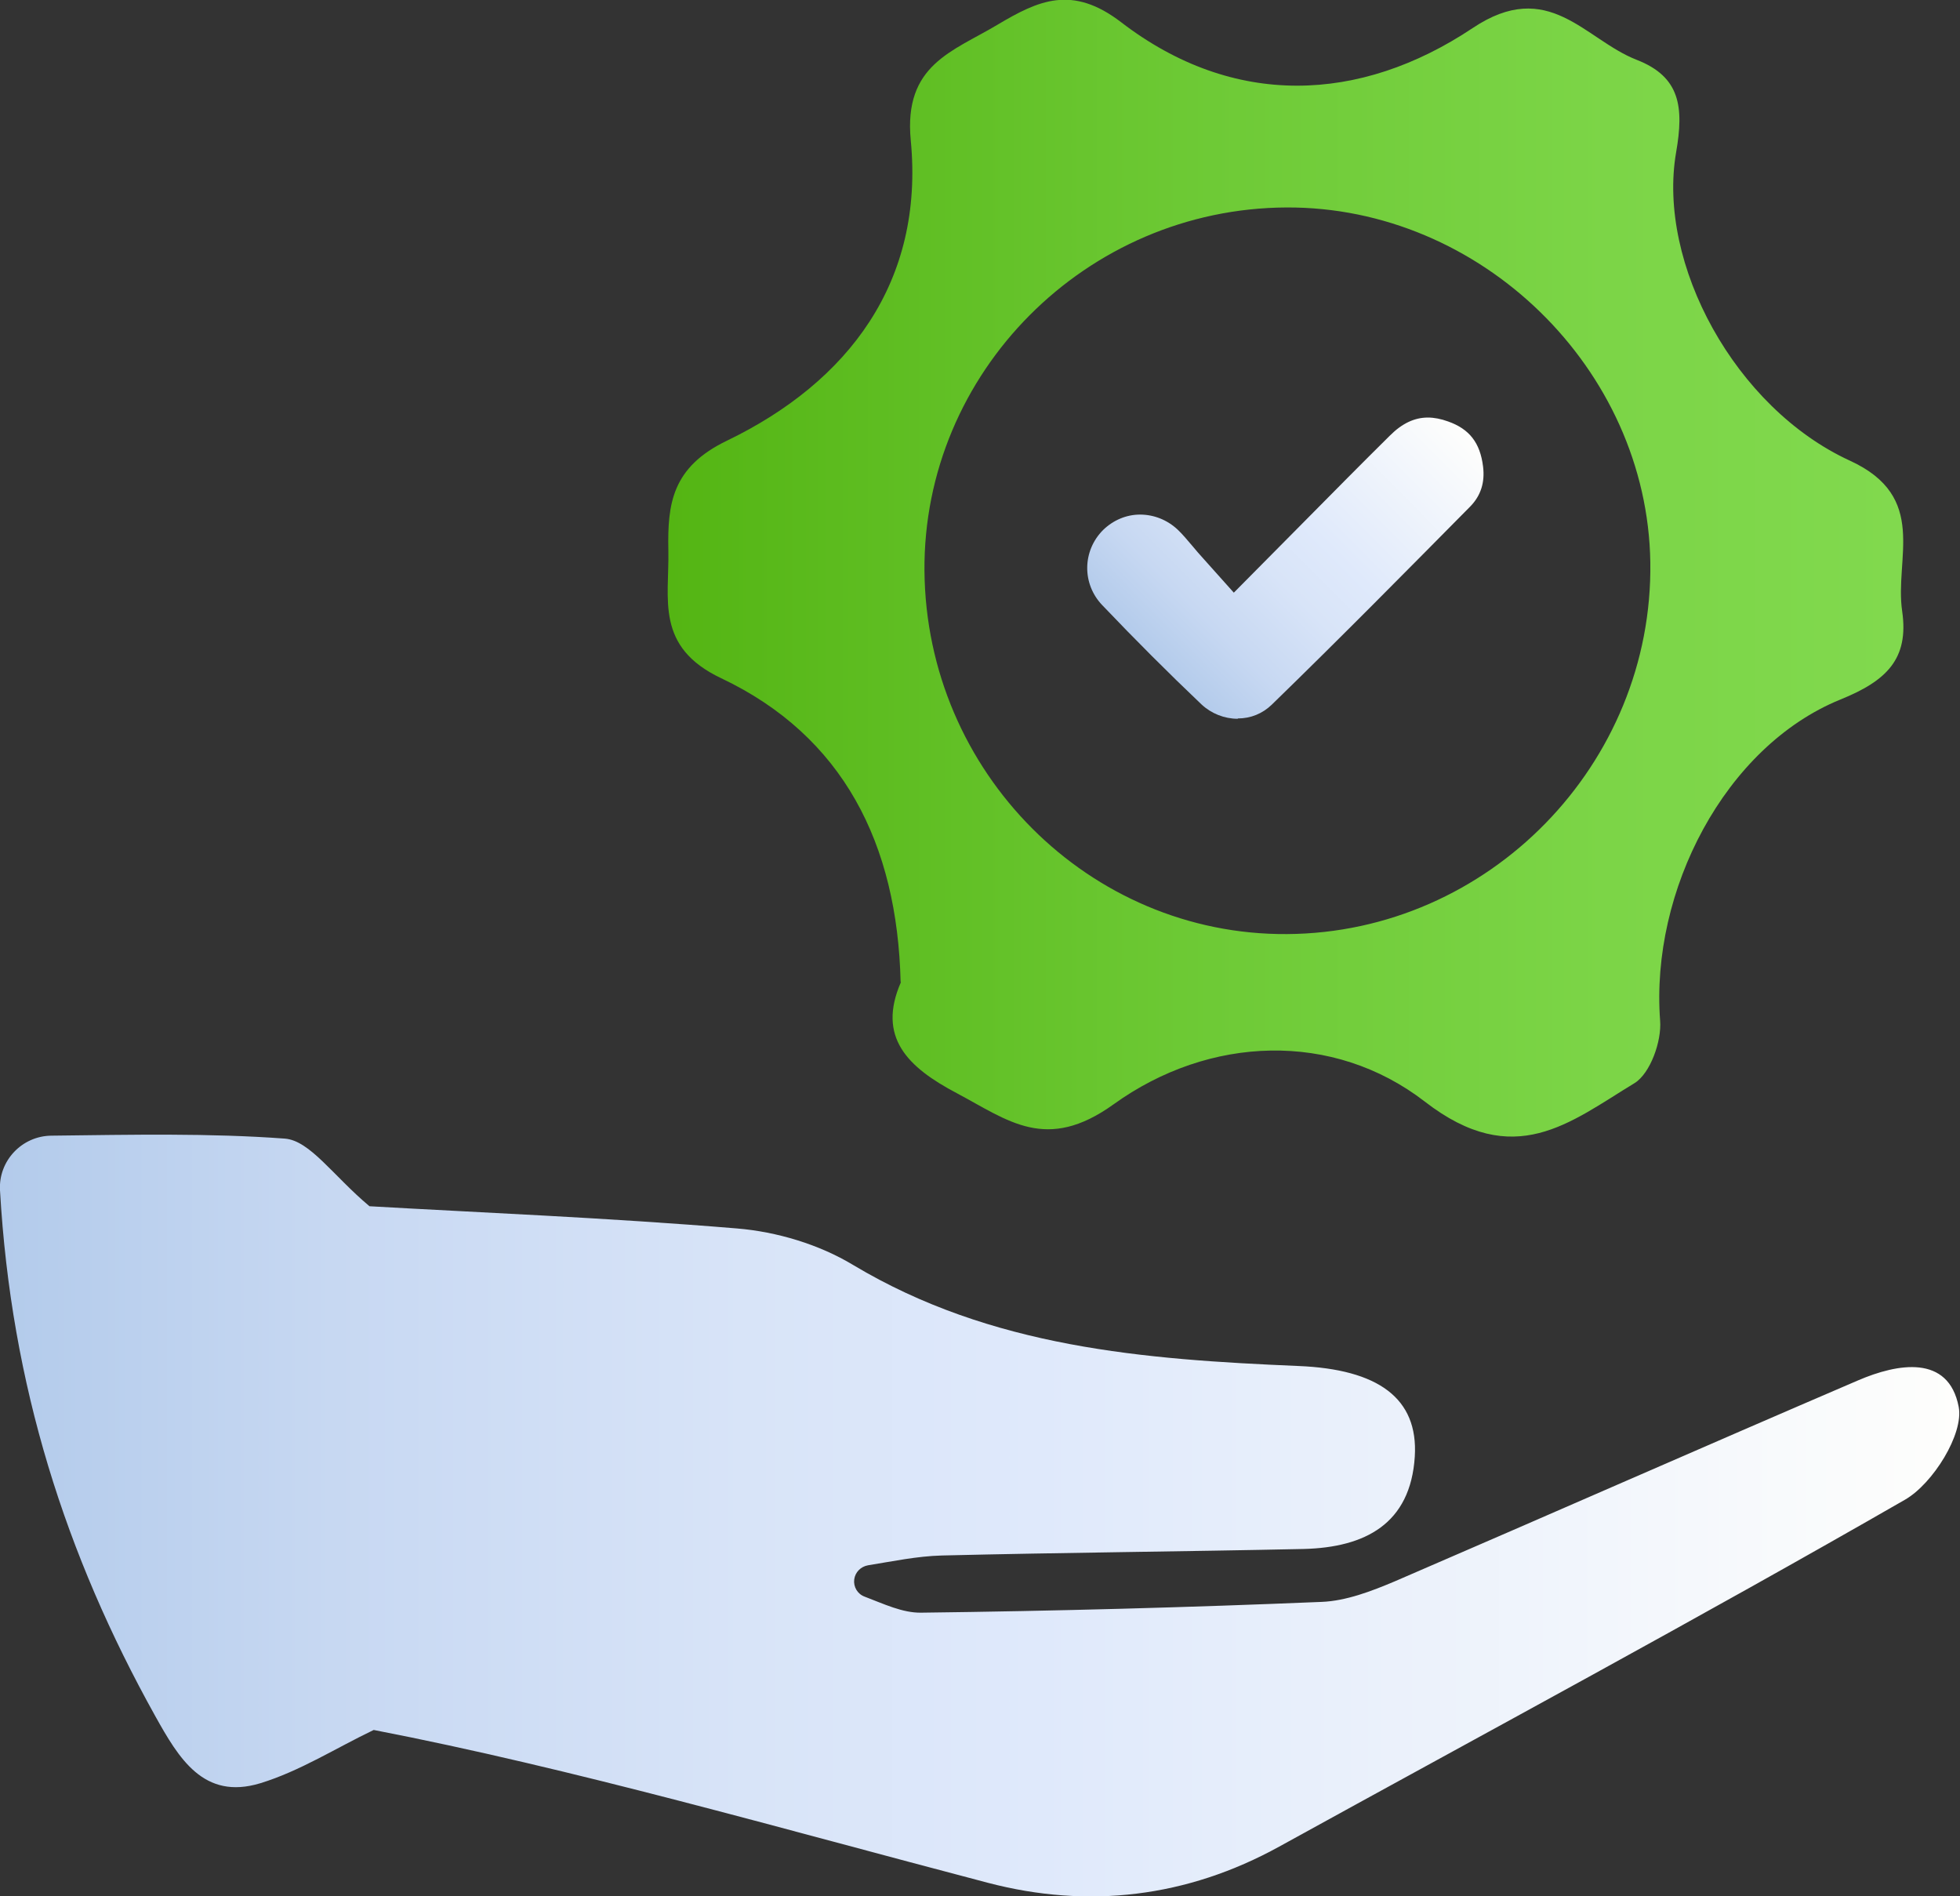
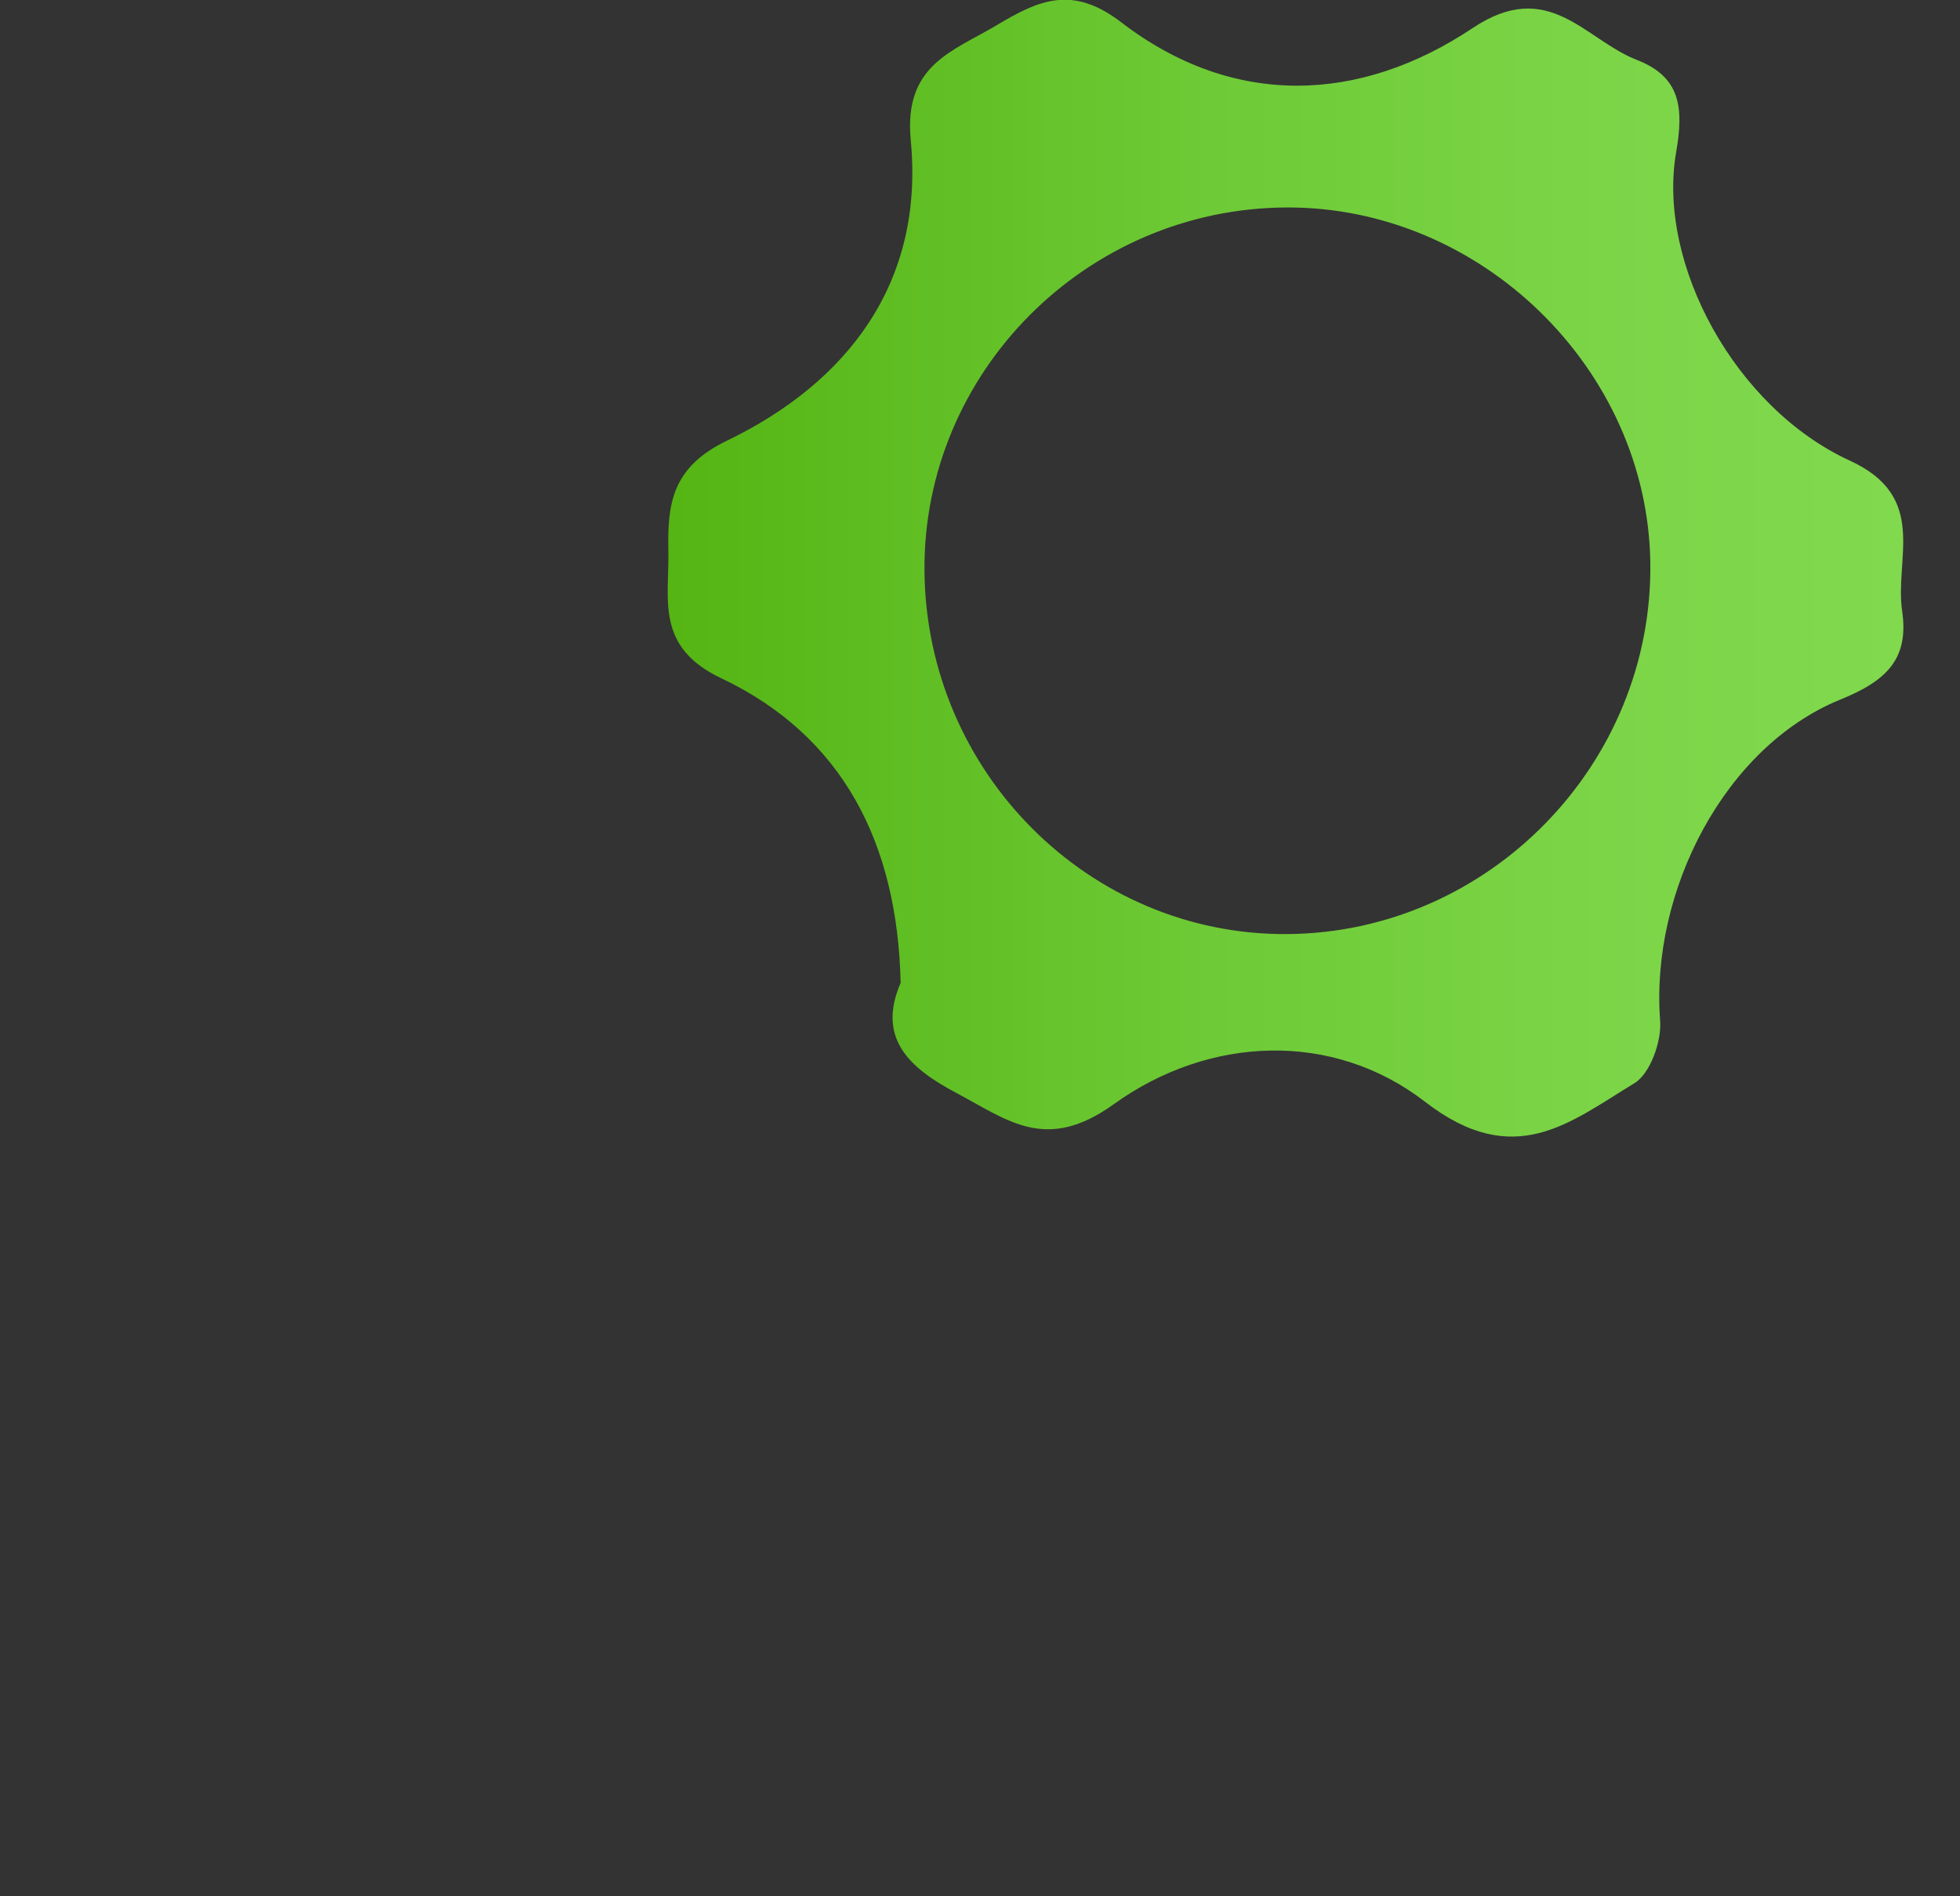
<svg xmlns="http://www.w3.org/2000/svg" xmlns:xlink="http://www.w3.org/1999/xlink" id="Layer_1" width="60" height="58.04" viewBox="0 0 60 58.04">
  <rect x="0" y="0" width="60" height="58.04" fill="#333333" stroke="none" />
  <defs>
    <style>.cls-1{fill:url(#linear-gradient);}.cls-1,.cls-2,.cls-3{stroke-width:0px;}.cls-2{fill:url(#linear-gradient-2);}.cls-3{fill:url(#linear-gradient-3);}</style>
    <linearGradient id="linear-gradient" x1="0" y1="46.38" x2="60" y2="46.38" gradientUnits="userSpaceOnUse">
      <stop offset="0" stop-color="#b3cbeb" />
      <stop offset=".17" stop-color="#c7d8f2" />
      <stop offset=".38" stop-color="#d8e4f8" />
      <stop offset=".53" stop-color="#dfe9fb" />
      <stop offset="1" stop-color="#fefefc" />
    </linearGradient>
    <linearGradient id="linear-gradient-2" x1="20.43" y1="17.4" x2="58.25" y2="17.4" gradientUnits="userSpaceOnUse">
      <stop offset="0" stop-color="#54b513" />
      <stop offset=".07" stop-color="#58b819" />
      <stop offset=".44" stop-color="#6eca36" />
      <stop offset=".76" stop-color="#7cd547" />
      <stop offset="1" stop-color="#81d94e" />
    </linearGradient>
    <linearGradient id="linear-gradient-3" x1="35.22" y1="20.04" x2="43.47" y2="11.8" xlink:href="#linear-gradient" />
  </defs>
-   <path class="cls-1" d="m0,36.43c-.05-.9.67-1.66,1.57-1.67,2.51-.03,4.84-.08,7.15.09.77.06,1.47,1.13,2.59,2.07,3.29.19,7.28.35,11.25.68,1.22.1,2.52.49,3.56,1.12,4.23,2.53,8.9,2.89,13.63,3.09,2.43.1,3.67.98,3.56,2.77-.13,2.07-1.53,2.78-3.39,2.83-3.7.08-7.39.11-11.09.2-.76.02-1.51.18-2.26.3-.22.04-.39.21-.42.43h0c-.03.23.1.45.32.53.58.22,1.16.5,1.73.49,4.09-.05,8.18-.16,12.26-.33.75-.03,1.53-.33,2.24-.63,4.73-2.04,9.45-4.12,14.18-6.15,1.21-.52,2.77-.8,3.08.81.16.83-.79,2.35-1.64,2.84-6.33,3.64-12.77,7.1-19.16,10.62-2.83,1.56-5.85,1.91-8.91,1.11-6.37-1.67-12.71-3.5-18.81-4.68-1.15.55-2.26,1.26-3.47,1.63-1.74.53-2.5-.77-3.22-2.06C2.01,47.6.34,42.4,0,36.43Z" />
  <path class="cls-2" d="m27.57,30.06c-.1-4.24-1.76-7.53-5.49-9.3-2.03-.96-1.59-2.42-1.62-3.91-.03-1.43.11-2.55,1.79-3.36,3.73-1.8,6.05-4.87,5.63-9.2-.22-2.31,1.28-2.71,2.65-3.53,1.26-.75,2.29-1.23,3.79-.08,3.44,2.64,7.31,2.48,10.76.18,2.33-1.56,3.43.35,5.02.97,1.34.52,1.45,1.45,1.21,2.83-.59,3.41,1.81,7.83,5.32,9.44,2.42,1.11,1.36,2.99,1.6,4.61.21,1.46-.48,2.13-1.89,2.7-3.54,1.44-5.82,5.86-5.52,9.83.05.63-.3,1.61-.78,1.91-1.98,1.2-3.68,2.69-6.42.57-2.81-2.17-6.6-2.03-9.53.08-2.06,1.48-3.22.5-4.8-.34-1.5-.79-2.45-1.71-1.71-3.4Zm.73-12.59c.05,6.16,5.04,11.16,11.1,11.12,6.17-.04,11.21-5.2,11.12-11.38-.09-5.92-5.19-10.89-11.14-10.86-6.13.03-11.13,5.05-11.08,11.13Z" />
-   <path class="cls-3" d="m37.89,22c-.41,0-.81-.16-1.11-.44-1.01-.96-2.03-1.98-3.04-3.04-.62-.65-.61-1.66.03-2.3.31-.3.71-.47,1.13-.47s.83.16,1.15.46c.14.13.29.31.46.51.1.12.21.25.33.38l.93,1.04,2.19-2.21c.88-.89,1.73-1.75,2.59-2.6.37-.37.75-.55,1.16-.55.19,0,.4.04.62.12.65.23.98.65,1.07,1.38.06.49-.07.89-.39,1.22-1.86,1.88-3.97,4.02-6.08,6.07-.28.27-.64.42-1.04.42Z" />
</svg>